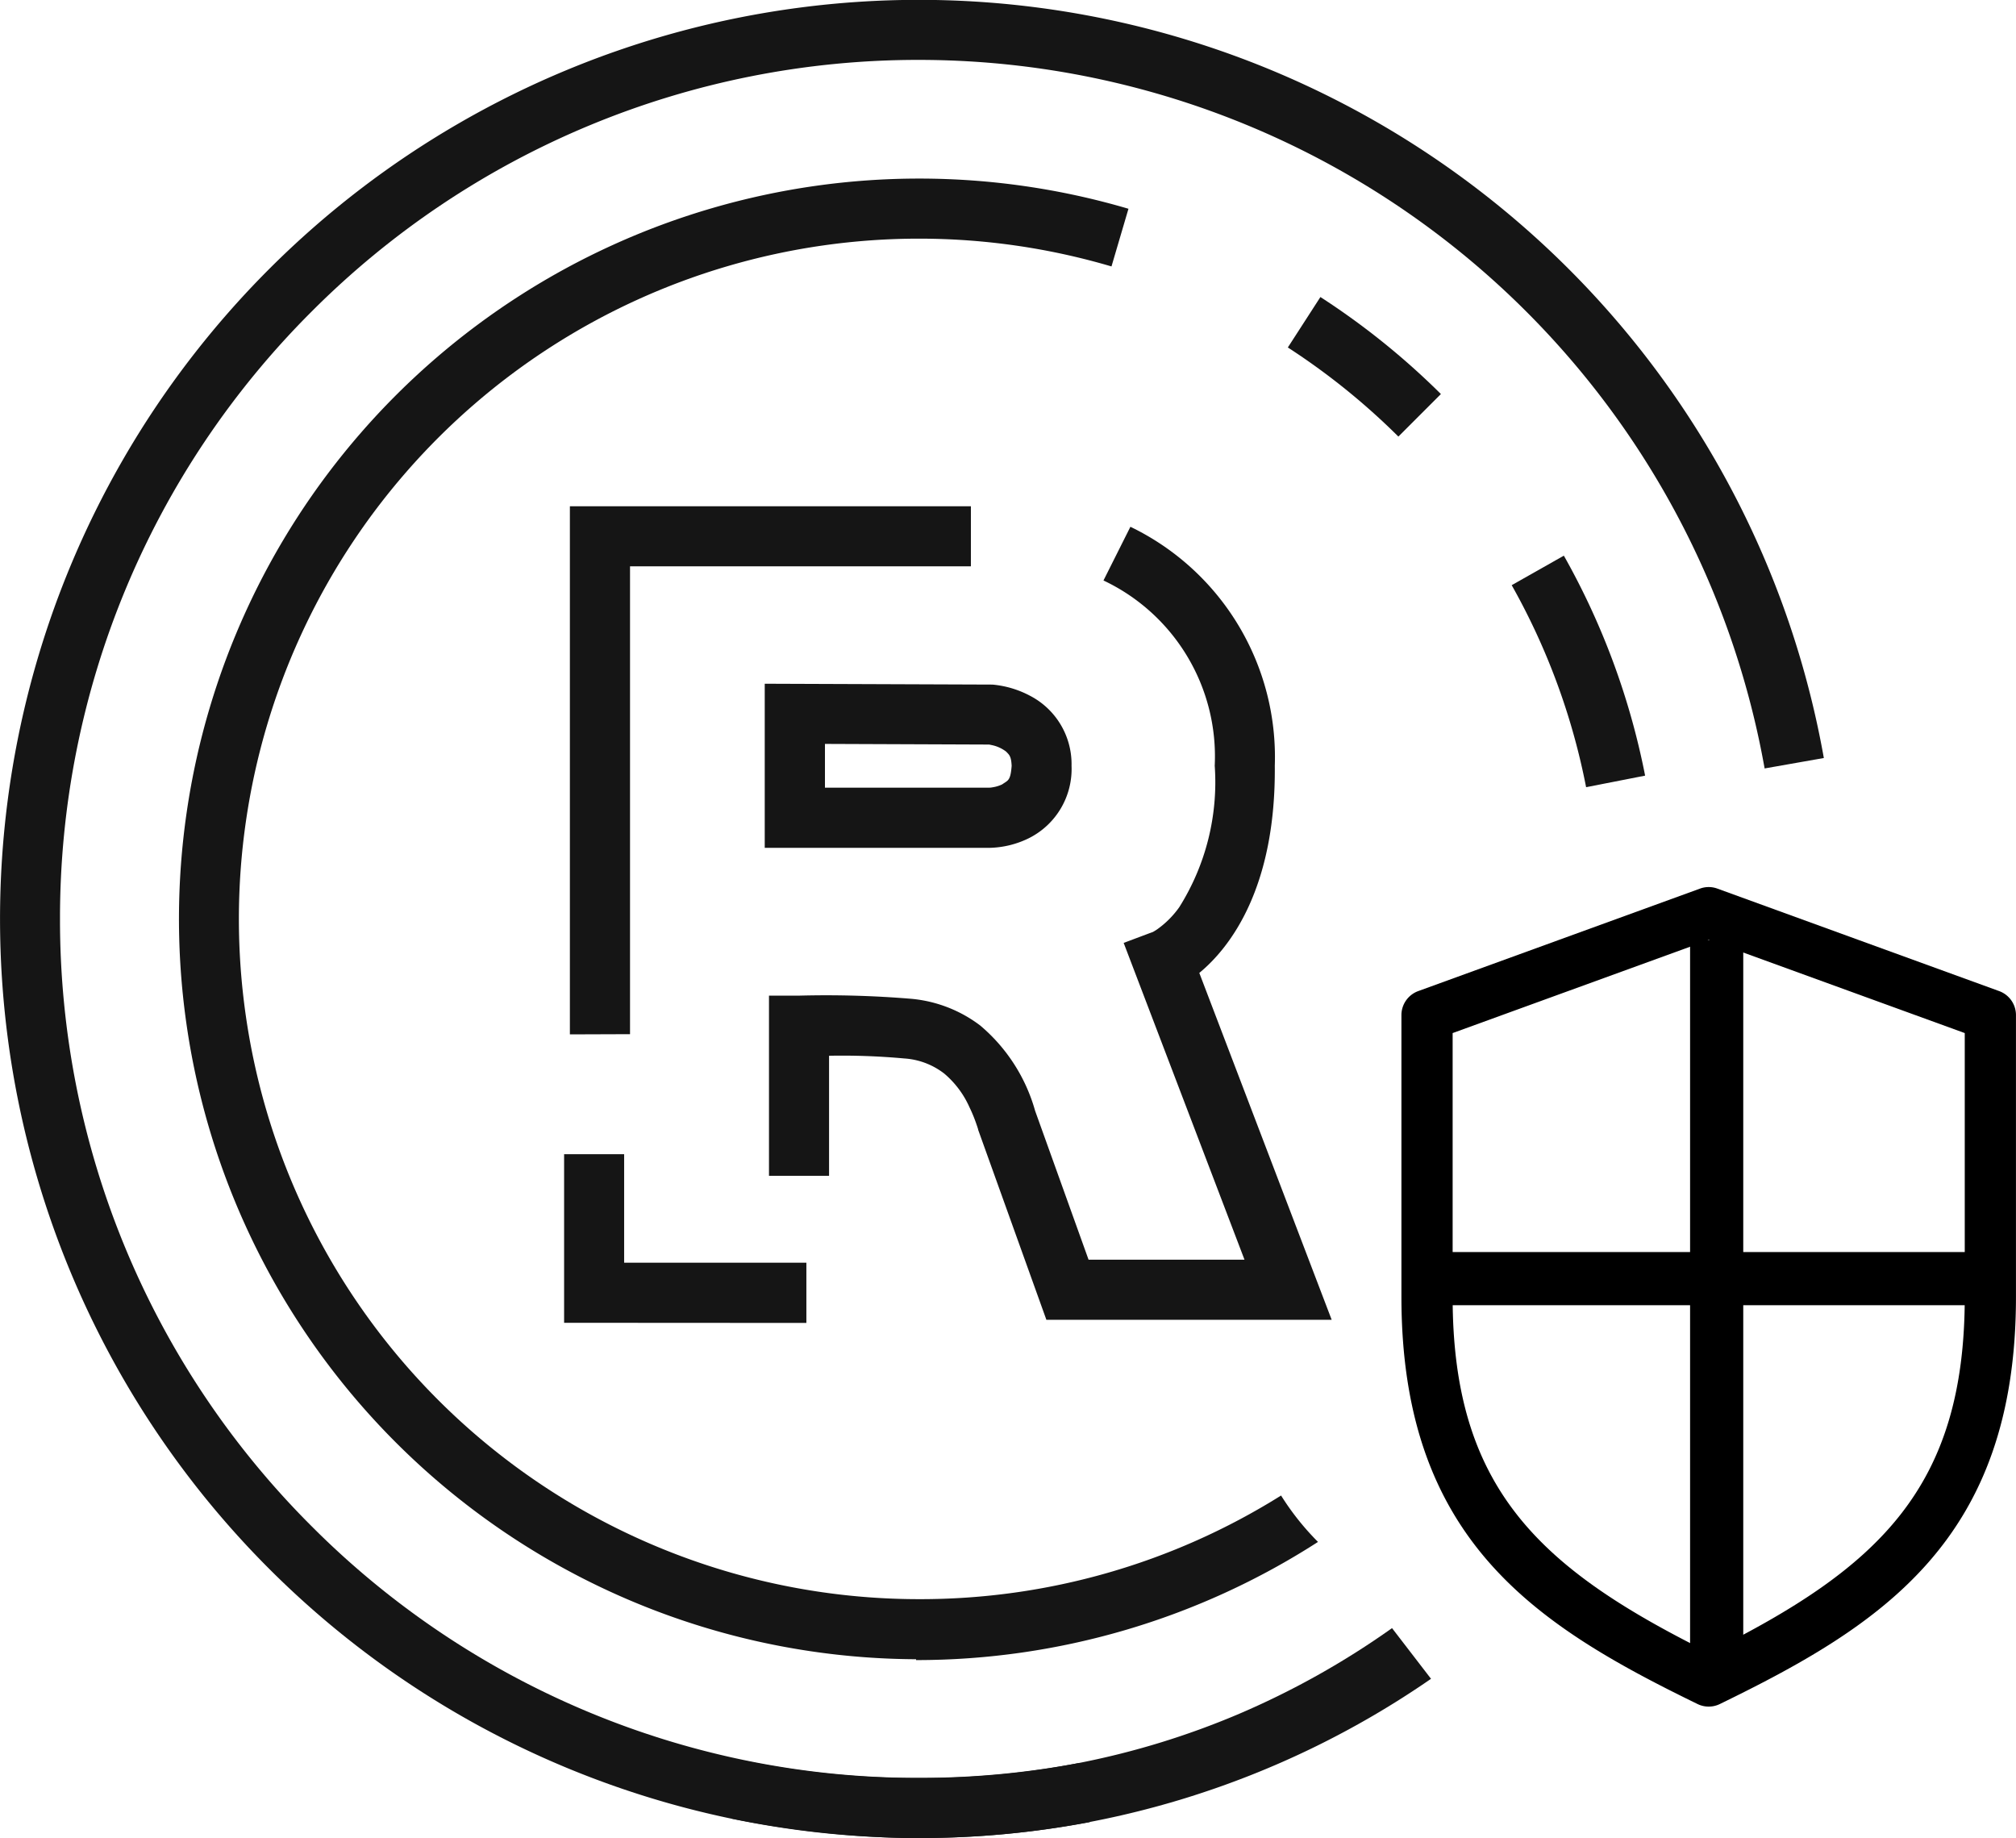
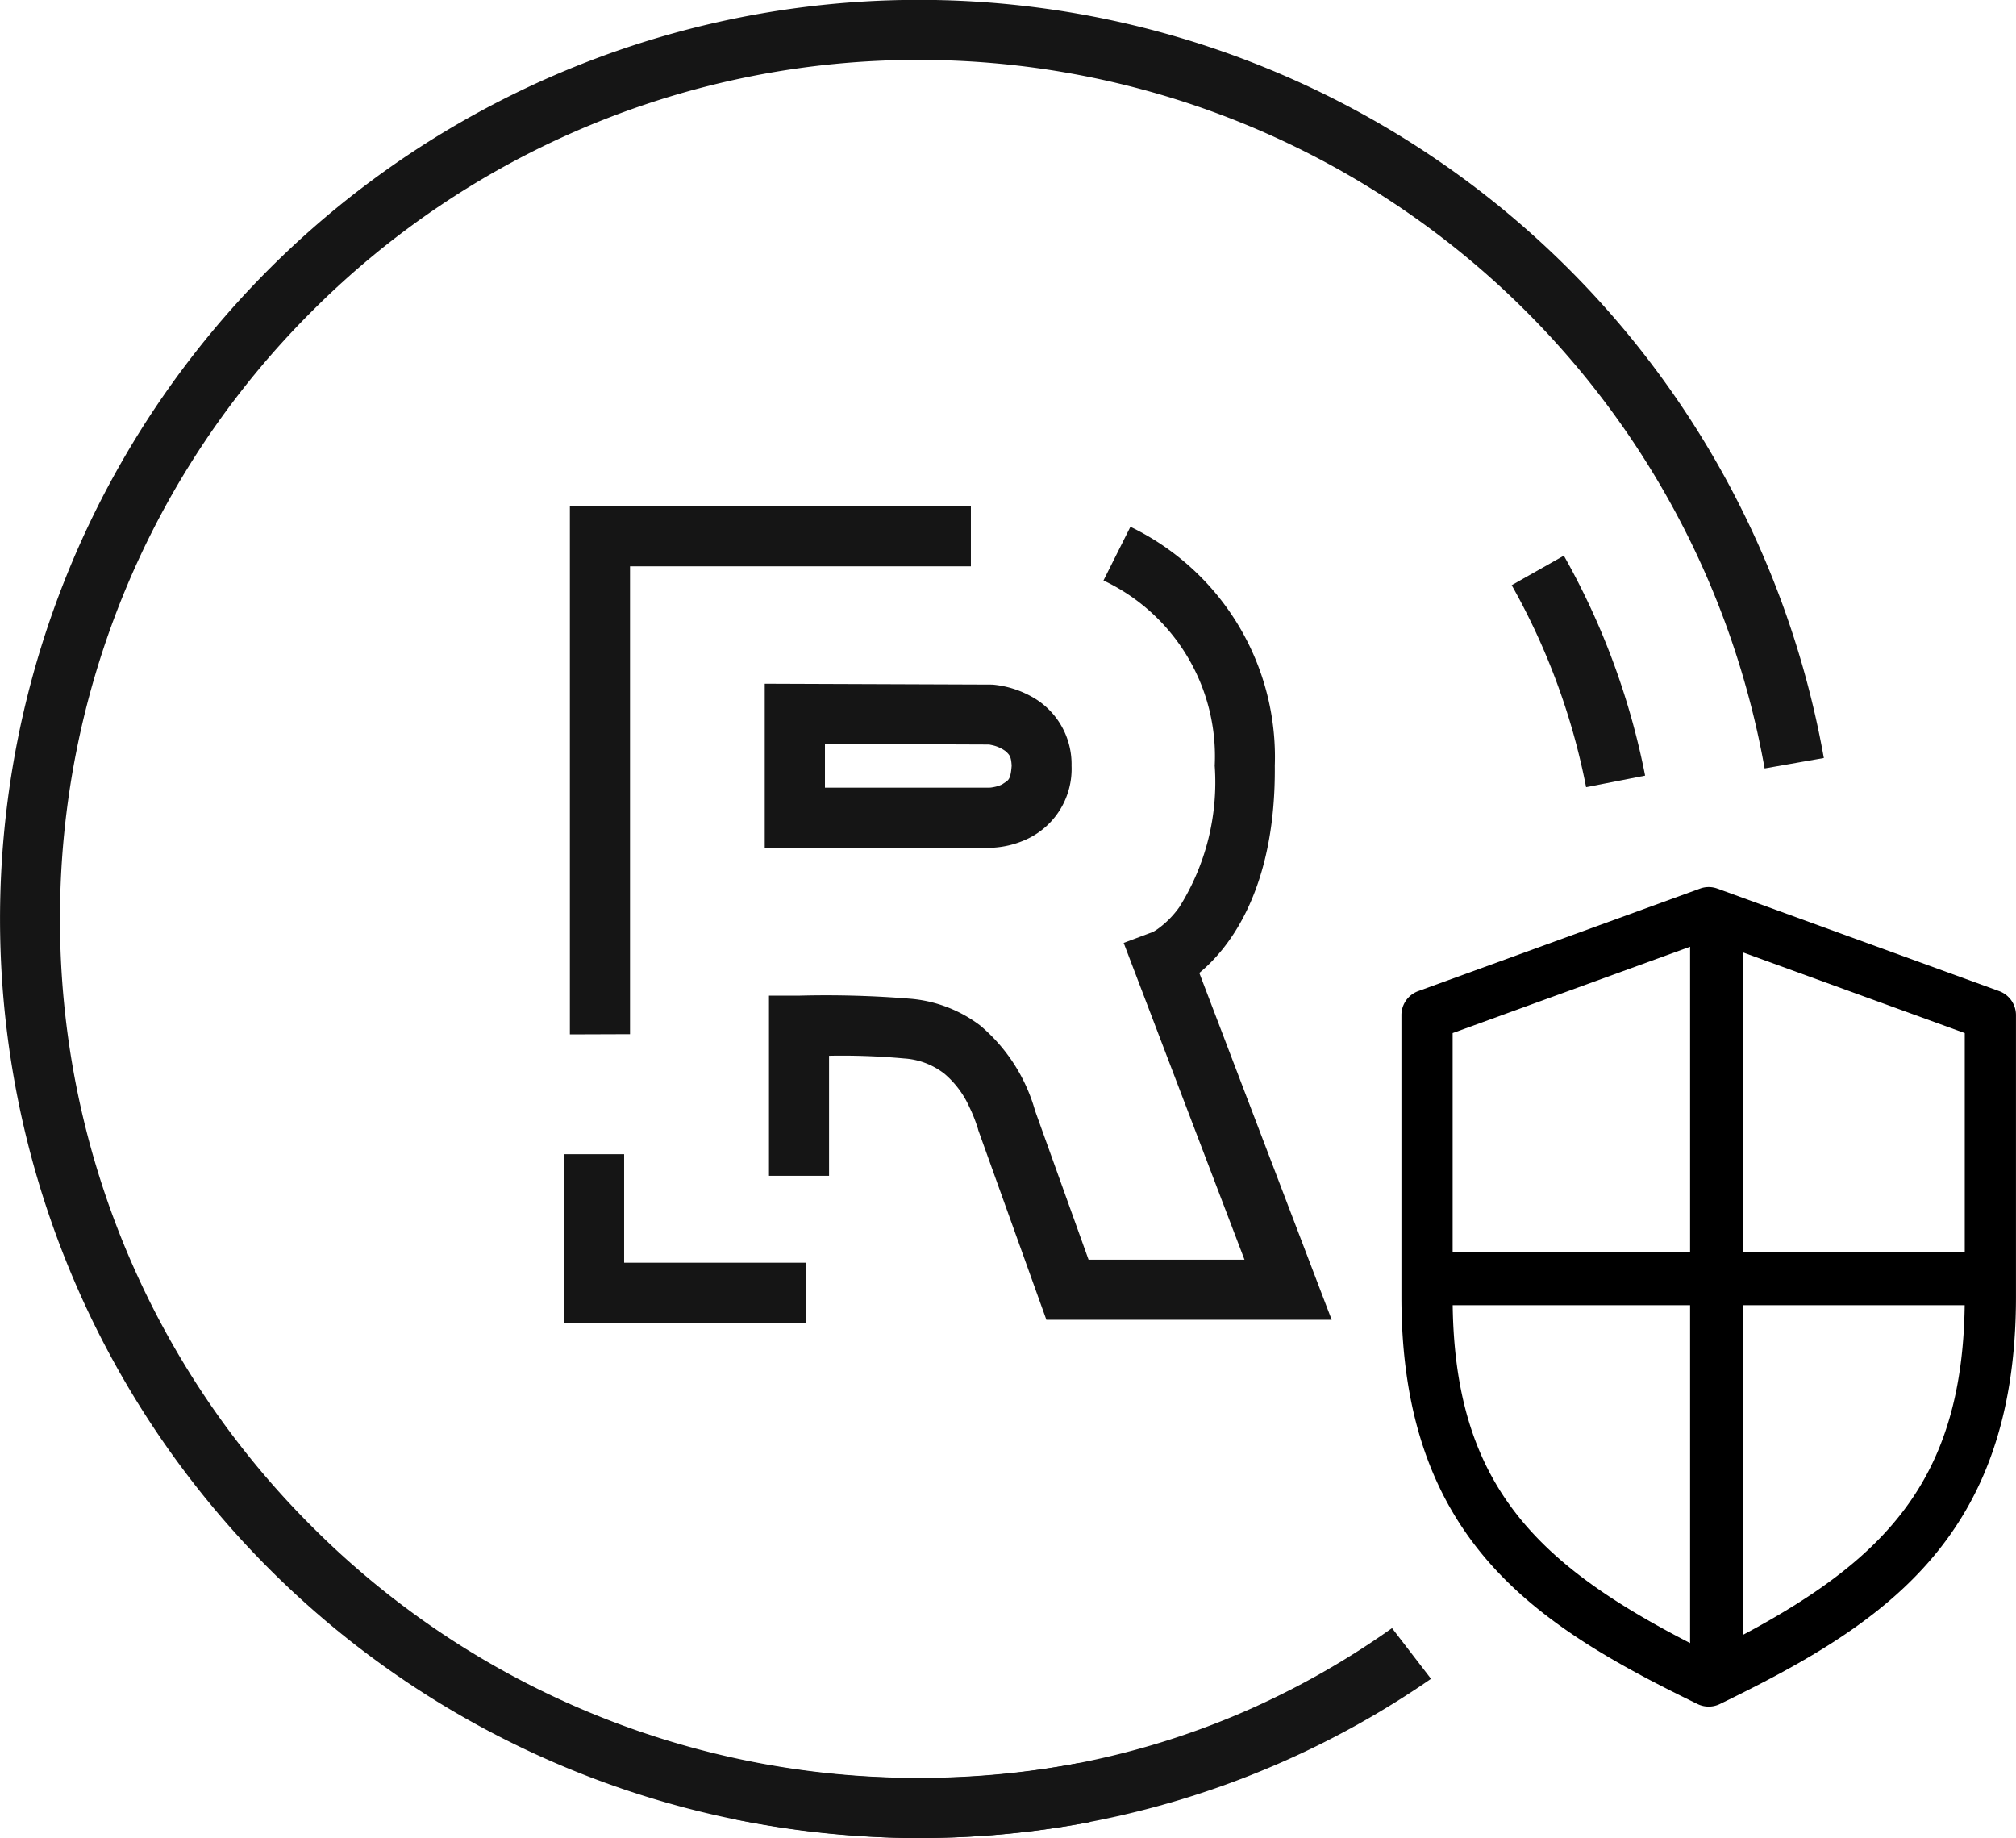
<svg xmlns="http://www.w3.org/2000/svg" id="tm_group" width="56.884" height="51.855" viewBox="0 0 56.884 51.855">
  <defs>
    <style>
            .cls-1{fill:#151515}.cls-2{fill:none;stroke:#000;stroke-width:1.5px}
        </style>
  </defs>
  <g id="Group_131" data-name="Group 131" transform="translate(5.041 5.041)">
    <g id="Group_126" data-name="Group 126">
      <g id="Group_122" data-name="Group 122" transform="translate(31.297 3.339)">
-         <path id="Path_195" d="M509.39 473.986l.919-1.423a21.019 21.019 0 0 1 3.4 2.737l-1.2 1.2a19.332 19.332 0 0 0-3.122-2.516z" class="cls-1" data-name="Path 195" transform="translate(-509.39 -472.563)" />
-       </g>
+         </g>
      <g id="Group_123" data-name="Group 123" transform="translate(37.611 10.636)">
        <path id="Path_196" d="M518.7 484.159l1.476-.835a20.751 20.751 0 0 1 2.293 6.206l-1.665.326a19 19 0 0 0-2.1-5.7z" class="cls-1" data-name="Path 196" transform="translate(-518.702 -483.324)" />
      </g>
-       <path id="Union_12" d="M9128.766 21189.746v-.016a20.887 20.887 0 1 1 5.993-40.922l-.479 1.627a19.192 19.192 0 1 0-5.435 37.6h.026a19.164 19.164 0 0 0 10.194-2.924 7.467 7.467 0 0 0 1.042 1.309 20.924 20.924 0 0 1-11.343 3.334z" class="cls-1" data-name="Union 12" transform="translate(-9107.959 -21147.959)" />
    </g>
    <g id="Group_127" data-name="Group 127" transform="translate(16.659 9.825)">
      <path id="Path_199" d="M495.628 504.5l-1.924-5.358-.007-.032s-.014-.048-.054-.161a4.159 4.159 0 0 0-.186-.448 2.649 2.649 0 0 0-.713-.951 2.059 2.059 0 0 0-1.13-.426 19.3 19.3 0 0 0-2.119-.076v3.387H487.8v-5.083h.848a29.135 29.135 0 0 1 3.176.09 3.783 3.783 0 0 1 1.934.751 4.869 4.869 0 0 1 1.551 2.408l1.508 4.2h4.4l-3.409-8.937.8-.3h.008a1.219 1.219 0 0 0 .161-.1 2.622 2.622 0 0 0 .6-.608 6.618 6.618 0 0 0 1-3.99 5.489 5.489 0 0 0-3.139-5.227l.76-1.515a7.212 7.212 0 0 1 4.074 6.741c.032 3.45-1.261 5.131-2.13 5.846l3.735 9.786h-8.061zm1.62-20.859z" class="cls-1" data-name="Path 199" transform="translate(-487.802 -482.128)" />
    </g>
    <g id="Group_128" data-name="Group 128" transform="translate(11.039 9.243)">
      <path id="Path_200" d="M479.514 496.169v-14.9h11.315v1.694h-9.618v13.2z" class="cls-1" data-name="Path 200" transform="translate(-479.514 -481.27)" />
    </g>
    <g id="Group_129" data-name="Group 129" transform="translate(16.537 14.249)">
      <path id="Path_201" d="M487.622 493.285v-4.632l6.4.024h.023a2.785 2.785 0 0 1 1.063.316 2.173 2.173 0 0 1 1.171 1.975 2.184 2.184 0 0 1-1.2 2.041 2.628 2.628 0 0 1-1.113.274h-6.345zm1.695-1.7h4.653a.516.516 0 0 0 .087-.011.954.954 0 0 0 .266-.082c.159-.115.235-.092.266-.525-.014-.271-.066-.306-.157-.4a1 1 0 0 0-.4-.182l-.077-.016-4.634-.018v1.235zm-.85-1.238v-.848.848z" class="cls-1" data-name="Path 201" transform="translate(-487.622 -488.653)" />
    </g>
    <g id="Group_130" data-name="Group 130" transform="translate(10.876 27.522)">
      <path id="Path_202" d="M479.273 512.985v-4.757h1.694v3.061h5.142v1.7z" class="cls-1" data-name="Path 202" transform="translate(-479.273 -508.228)" />
    </g>
  </g>
  <g id="Group_132" data-name="Group 132">
    <path id="Path_203" d="M455.8 486.131a25.927 25.927 0 0 1 25.926-25.931 25.936 25.936 0 0 1 25.535 21.39l-1.671.294a24.242 24.242 0 0 0-23.864-19.99 24.158 24.158 0 0 0-17.134 7.1 24.161 24.161 0 0 0-7.1 17.136 24.158 24.158 0 0 0 7.1 17.134 24.151 24.151 0 0 0 17.134 7.1 24.367 24.367 0 0 0 4.509-.418l.313 1.666a26.046 26.046 0 0 1-4.822.448 25.929 25.929 0 0 1-25.926-25.929z" class="cls-1" data-name="Path 203" transform="translate(-455.799 -460.204)" />
    <path id="Subtraction_7" d="M9118.19 21167.436h-.366a27.523 27.523 0 0 1-4.888-.547v-1.492l.377-.139a24.031 24.031 0 0 0 4.511.484h.446a22.689 22.689 0 0 0 8.924-1.785 23.192 23.192 0 0 0 4.373-2.443l1.1 1.43a25.3 25.3 0 0 1-14.476 4.492z" class="cls-1" data-name="Subtraction 7" transform="translate(-9092.289 -21115.58)" />
  </g>
  <g id="Group_4459" data-name="Group 4459" transform="translate(-.639 -2.852)">
    <path id="shield" d="M77.57 23.122a.711.711 0 0 1-.316-.073c-4.571-2.226-8.354-4.628-8.354-11.488V3.614a.721.721 0 0 1 .476-.679l7.947-2.89a.708.708 0 0 1 .494 0l7.947 2.89a.721.721 0 0 1 .476.679v7.948c0 6.86-3.783 9.262-8.354 11.487a.711.711 0 0 1-.316.073zm-7.225-19v7.441c0 5.389 2.433 7.654 7.225 10.032 4.792-2.378 7.225-4.643 7.225-10.032V4.12L77.57 1.493 70.345 4.12z" transform="translate(-28.718 27.878)" />
    <path id="Line_98" d="M0 0v21.002" class="cls-2" data-name="Line 98" transform="translate(49.077 29.38)" />
    <path id="Line_99" d="M0 0h15.274" class="cls-2" data-name="Line 99" transform="translate(41.44 38.926)" />
  </g>
</svg>